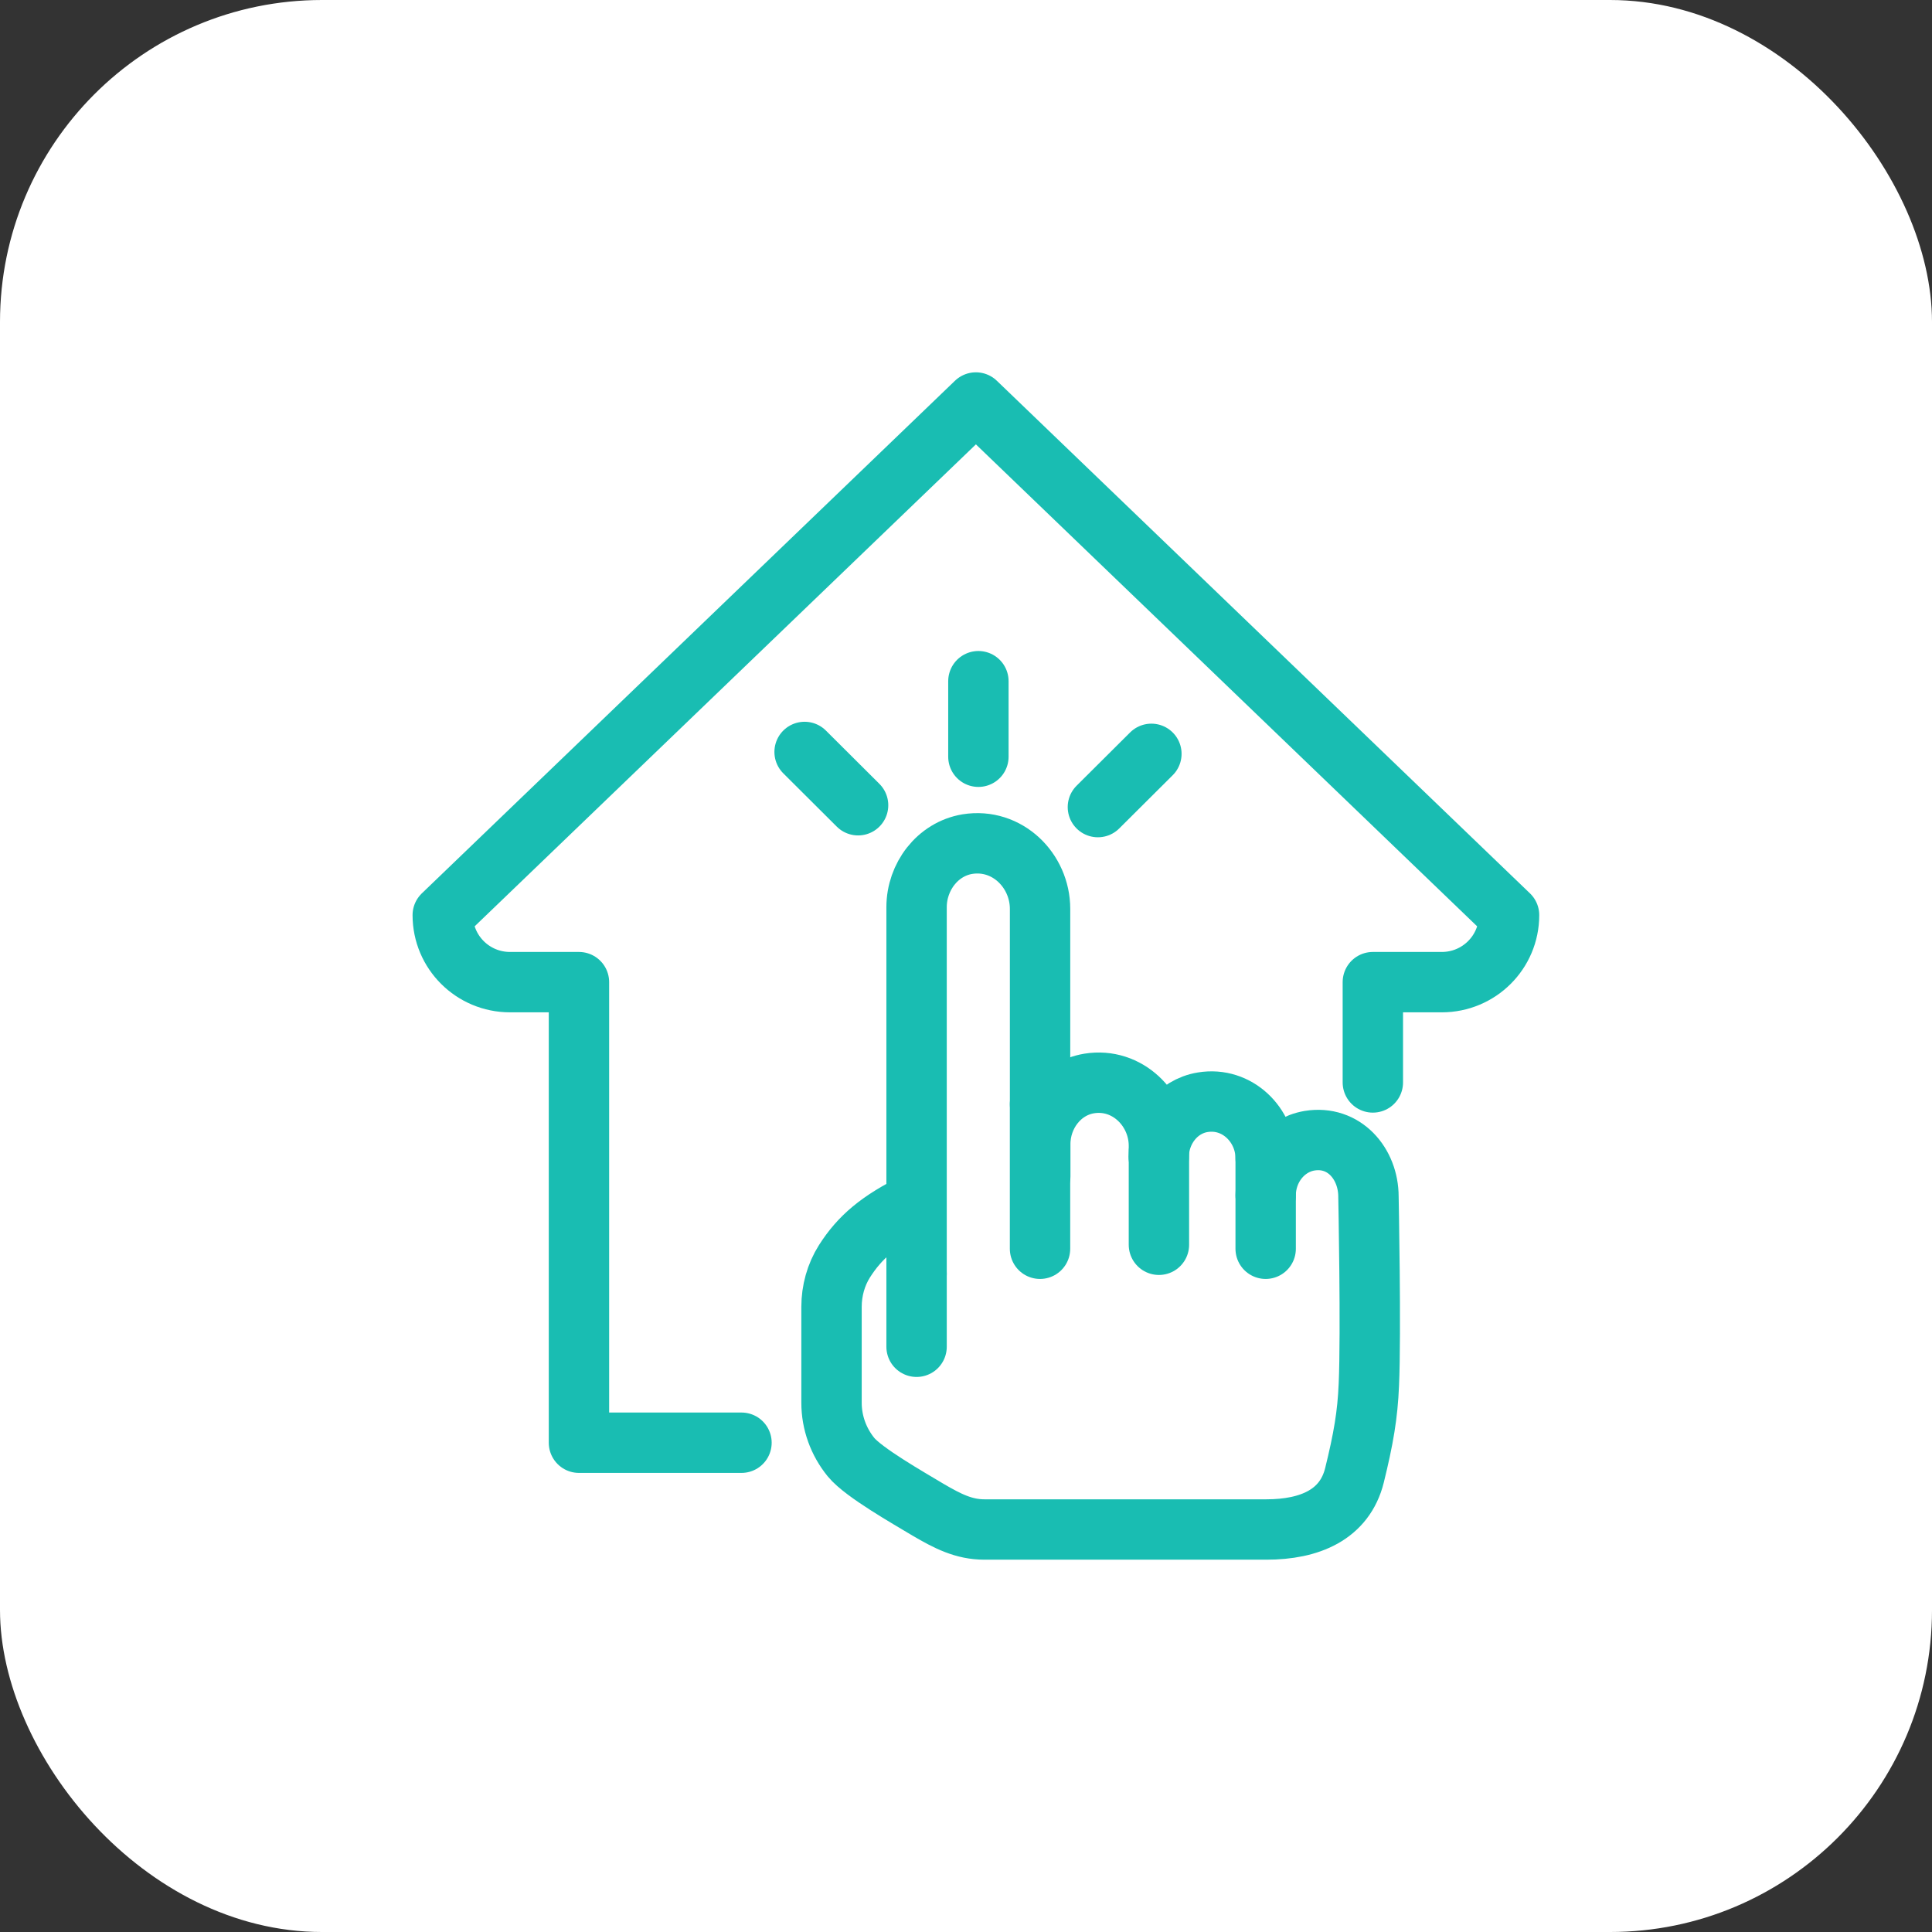
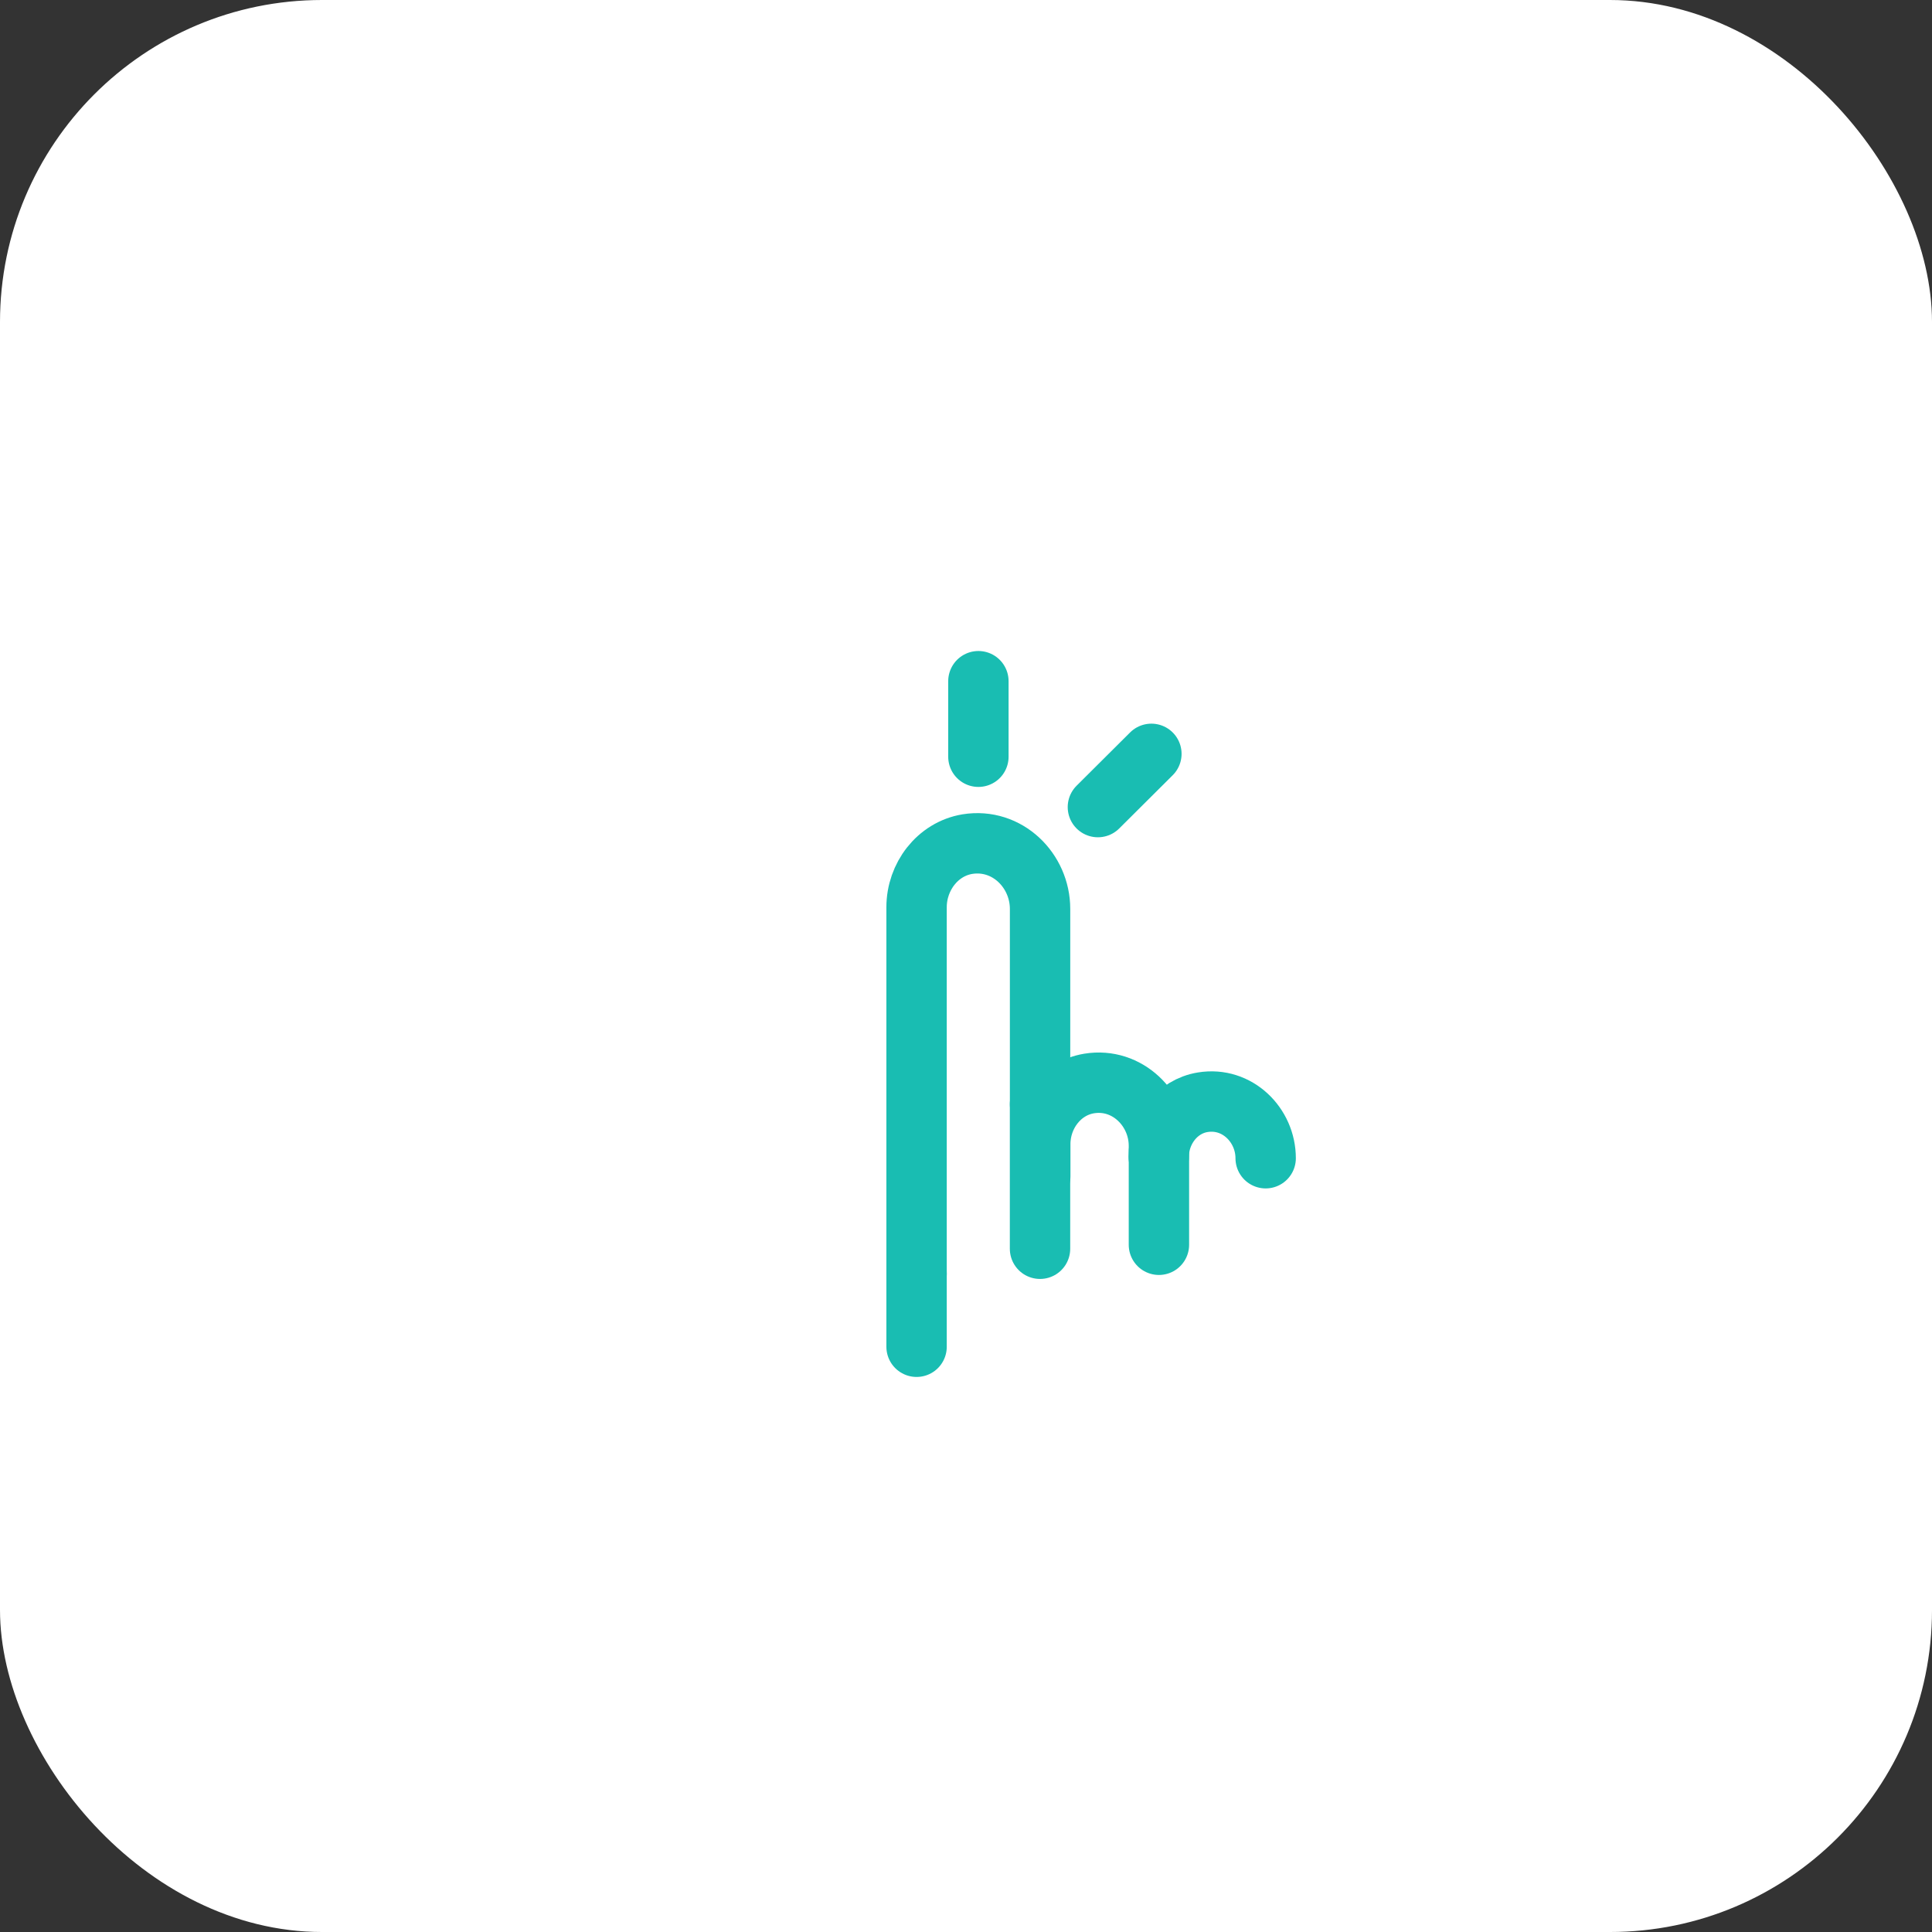
<svg xmlns="http://www.w3.org/2000/svg" width="48" height="48" viewBox="0 0 48 48" fill="none">
  <rect x="0" y="0" width="48" height="48" fill="#333333" stroke="none" />
  <rect width="48" height="48" rx="8" fill="white" />
  <path d="M22.772 33.46V31.645" stroke="#19BDB2" stroke-width="1.5" stroke-linecap="round" stroke-linejoin="round" />
-   <path d="M31.445 29.696C31.445 29.044 31.892 28.45 32.535 28.341C33.392 28.201 33.999 28.91 33.999 29.732C33.999 29.732 34.066 33.119 34.009 34.396C33.978 35.156 33.874 35.751 33.651 36.656C33.407 37.633 32.54 38 31.461 38H24.459C23.945 38 23.545 37.794 23.057 37.509C22.575 37.219 21.454 36.584 21.142 36.201C20.831 35.818 20.659 35.343 20.659 34.851V32.468C20.659 32.069 20.768 31.671 20.981 31.335C21.36 30.74 21.838 30.327 22.756 29.877" stroke="#19BDB2" stroke-width="1.5" stroke-linecap="round" stroke-linejoin="round" />
  <path d="M22.772 31.645V22.539C22.772 21.784 23.291 21.096 24.033 20.972C25.025 20.812 25.84 21.629 25.84 22.581V27.436" stroke="#19BDB2" stroke-width="1.5" stroke-linecap="round" stroke-linejoin="round" />
-   <path d="M31.445 28.734V31.025" stroke="#19BDB2" stroke-width="1.5" stroke-linecap="round" stroke-linejoin="round" />
  <path d="M25.839 27.436V31.025" stroke="#19BDB2" stroke-width="1.5" stroke-linecap="round" stroke-linejoin="round" />
  <path d="M28.793 30.926V28.465C28.793 27.555 28.009 26.764 27.059 26.919C26.343 27.038 25.845 27.7 25.845 28.423V29.225" stroke="#19BDB2" stroke-width="1.5" stroke-linecap="round" stroke-linejoin="round" />
  <path d="M31.445 28.776C31.445 27.953 30.739 27.245 29.883 27.385C29.239 27.488 28.788 28.088 28.788 28.739" stroke="#19BDB2" stroke-width="1.5" stroke-linecap="round" stroke-linejoin="round" />
-   <path d="M34.108 26.893V24.401H35.821C36.745 24.401 37.492 23.656 37.492 22.736L24.246 10L11 22.736C11 23.656 11.747 24.401 12.671 24.401H14.384V35.844H18.422" stroke="#19BDB2" stroke-width="1.5" stroke-linecap="round" stroke-linejoin="round" />
  <path d="M24.308 18.801V16.924" stroke="#19BDB2" stroke-width="1.5" stroke-linecap="round" stroke-linejoin="round" />
-   <path d="M21.319 20.006L19.99 18.682" stroke="#19BDB2" stroke-width="1.5" stroke-linecap="round" stroke-linejoin="round" />
  <path d="M27.277 20.052L28.606 18.729" stroke="#19BDB2" stroke-width="1.5" stroke-linecap="round" stroke-linejoin="round" />
</svg>